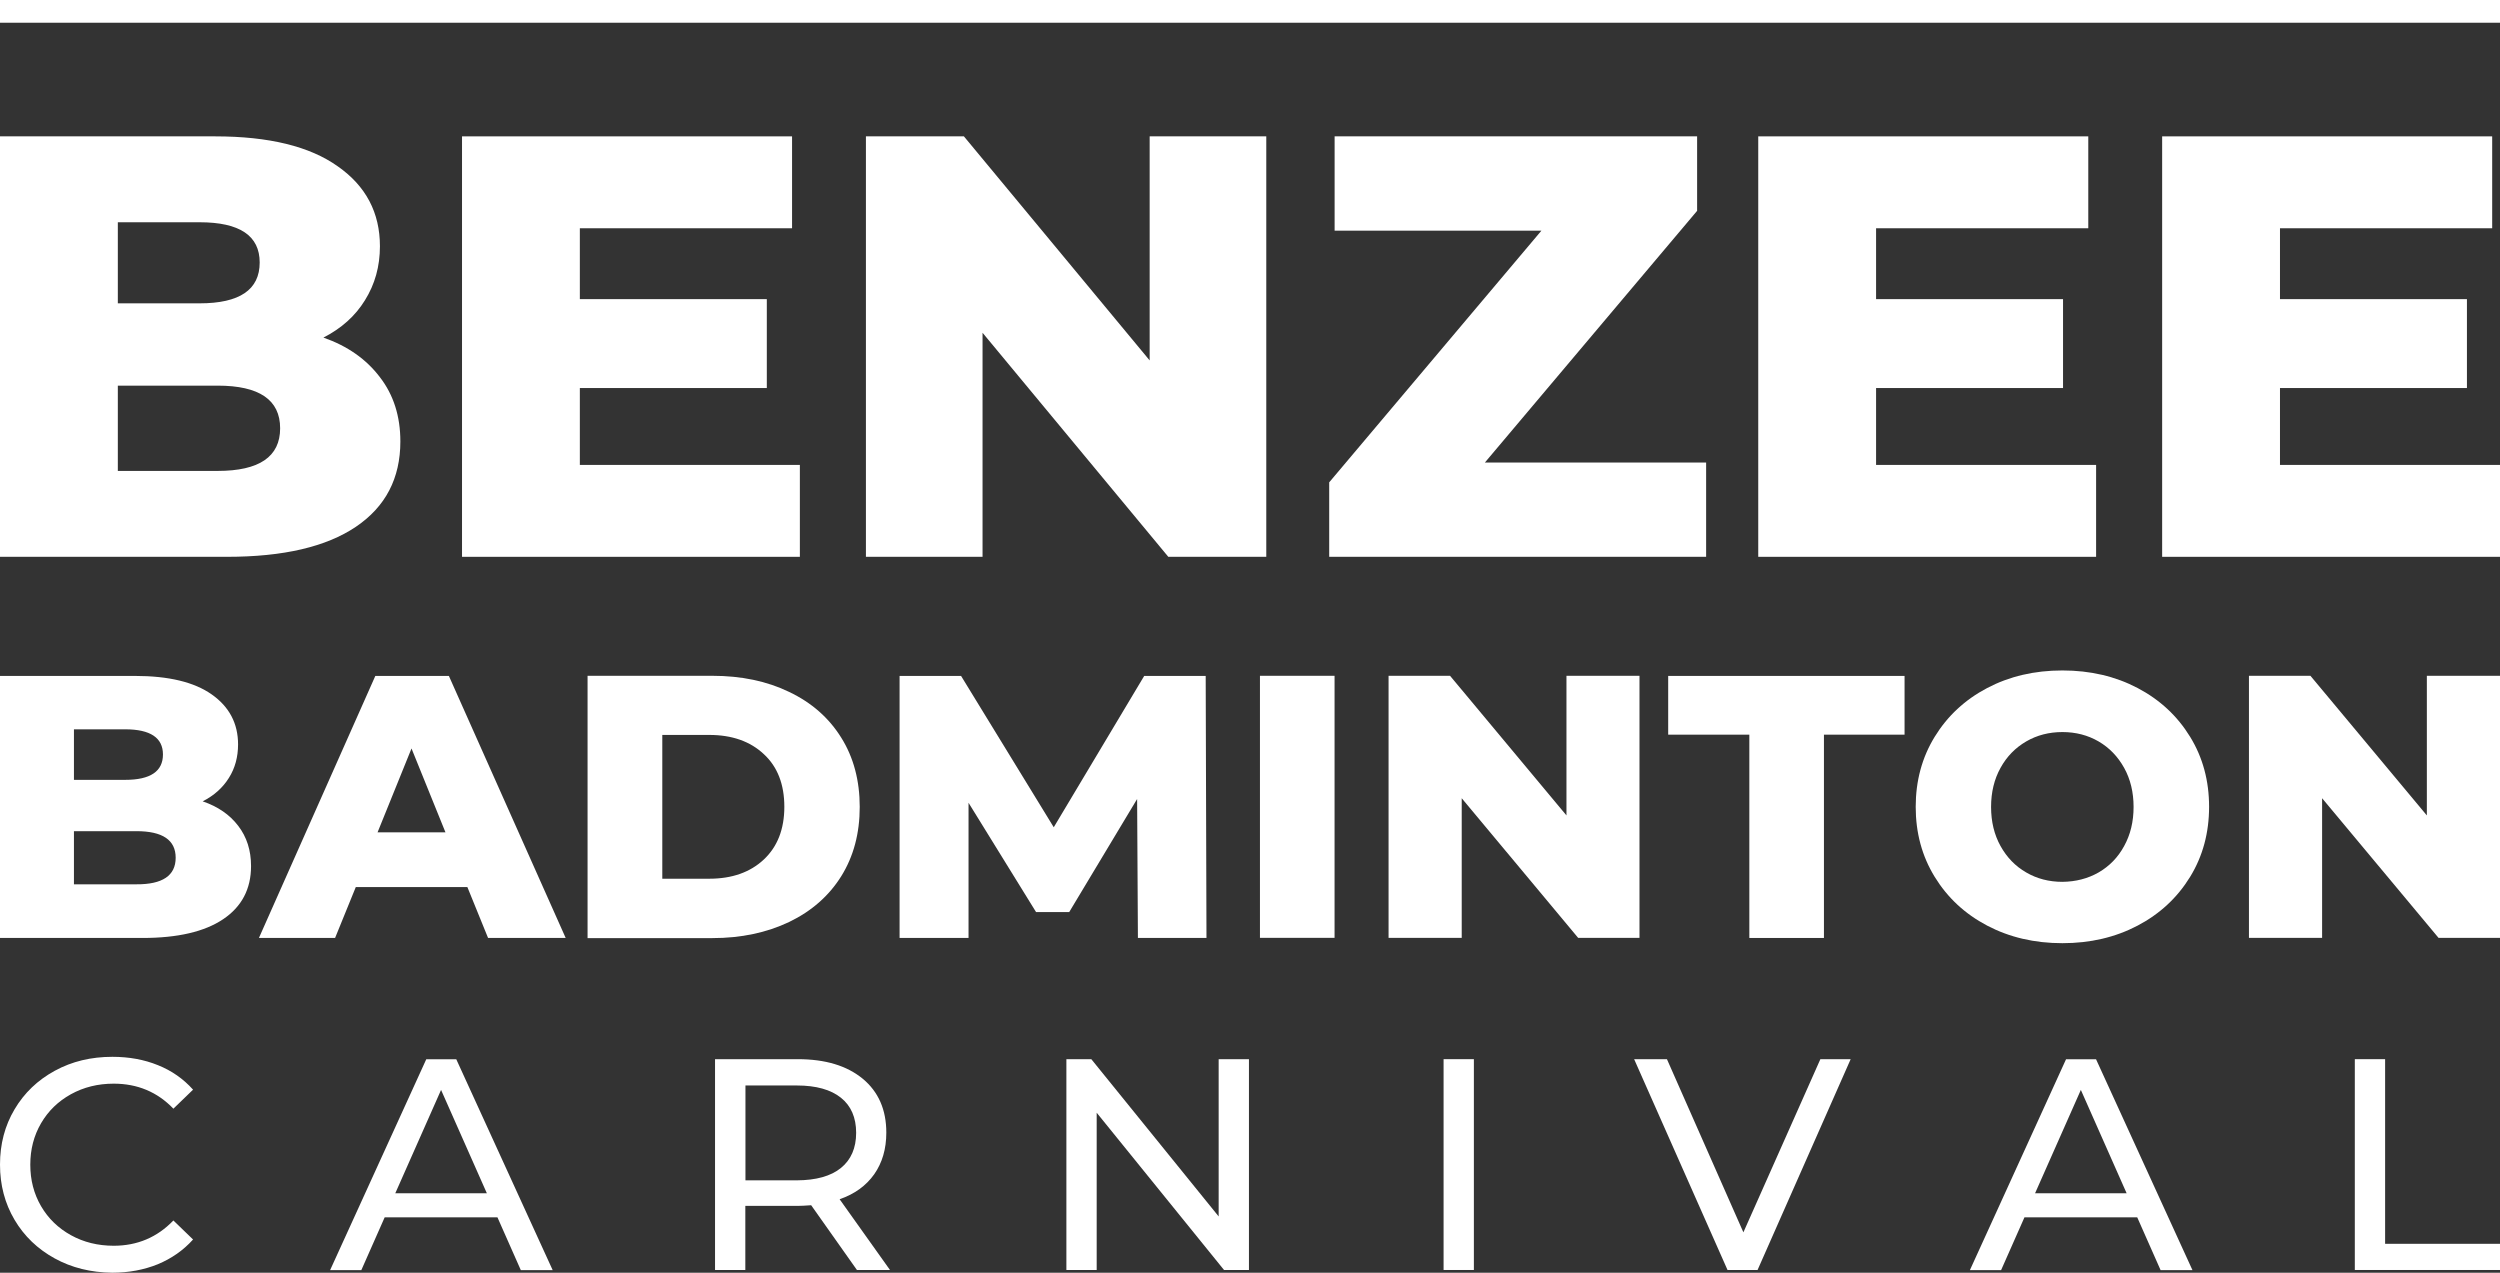
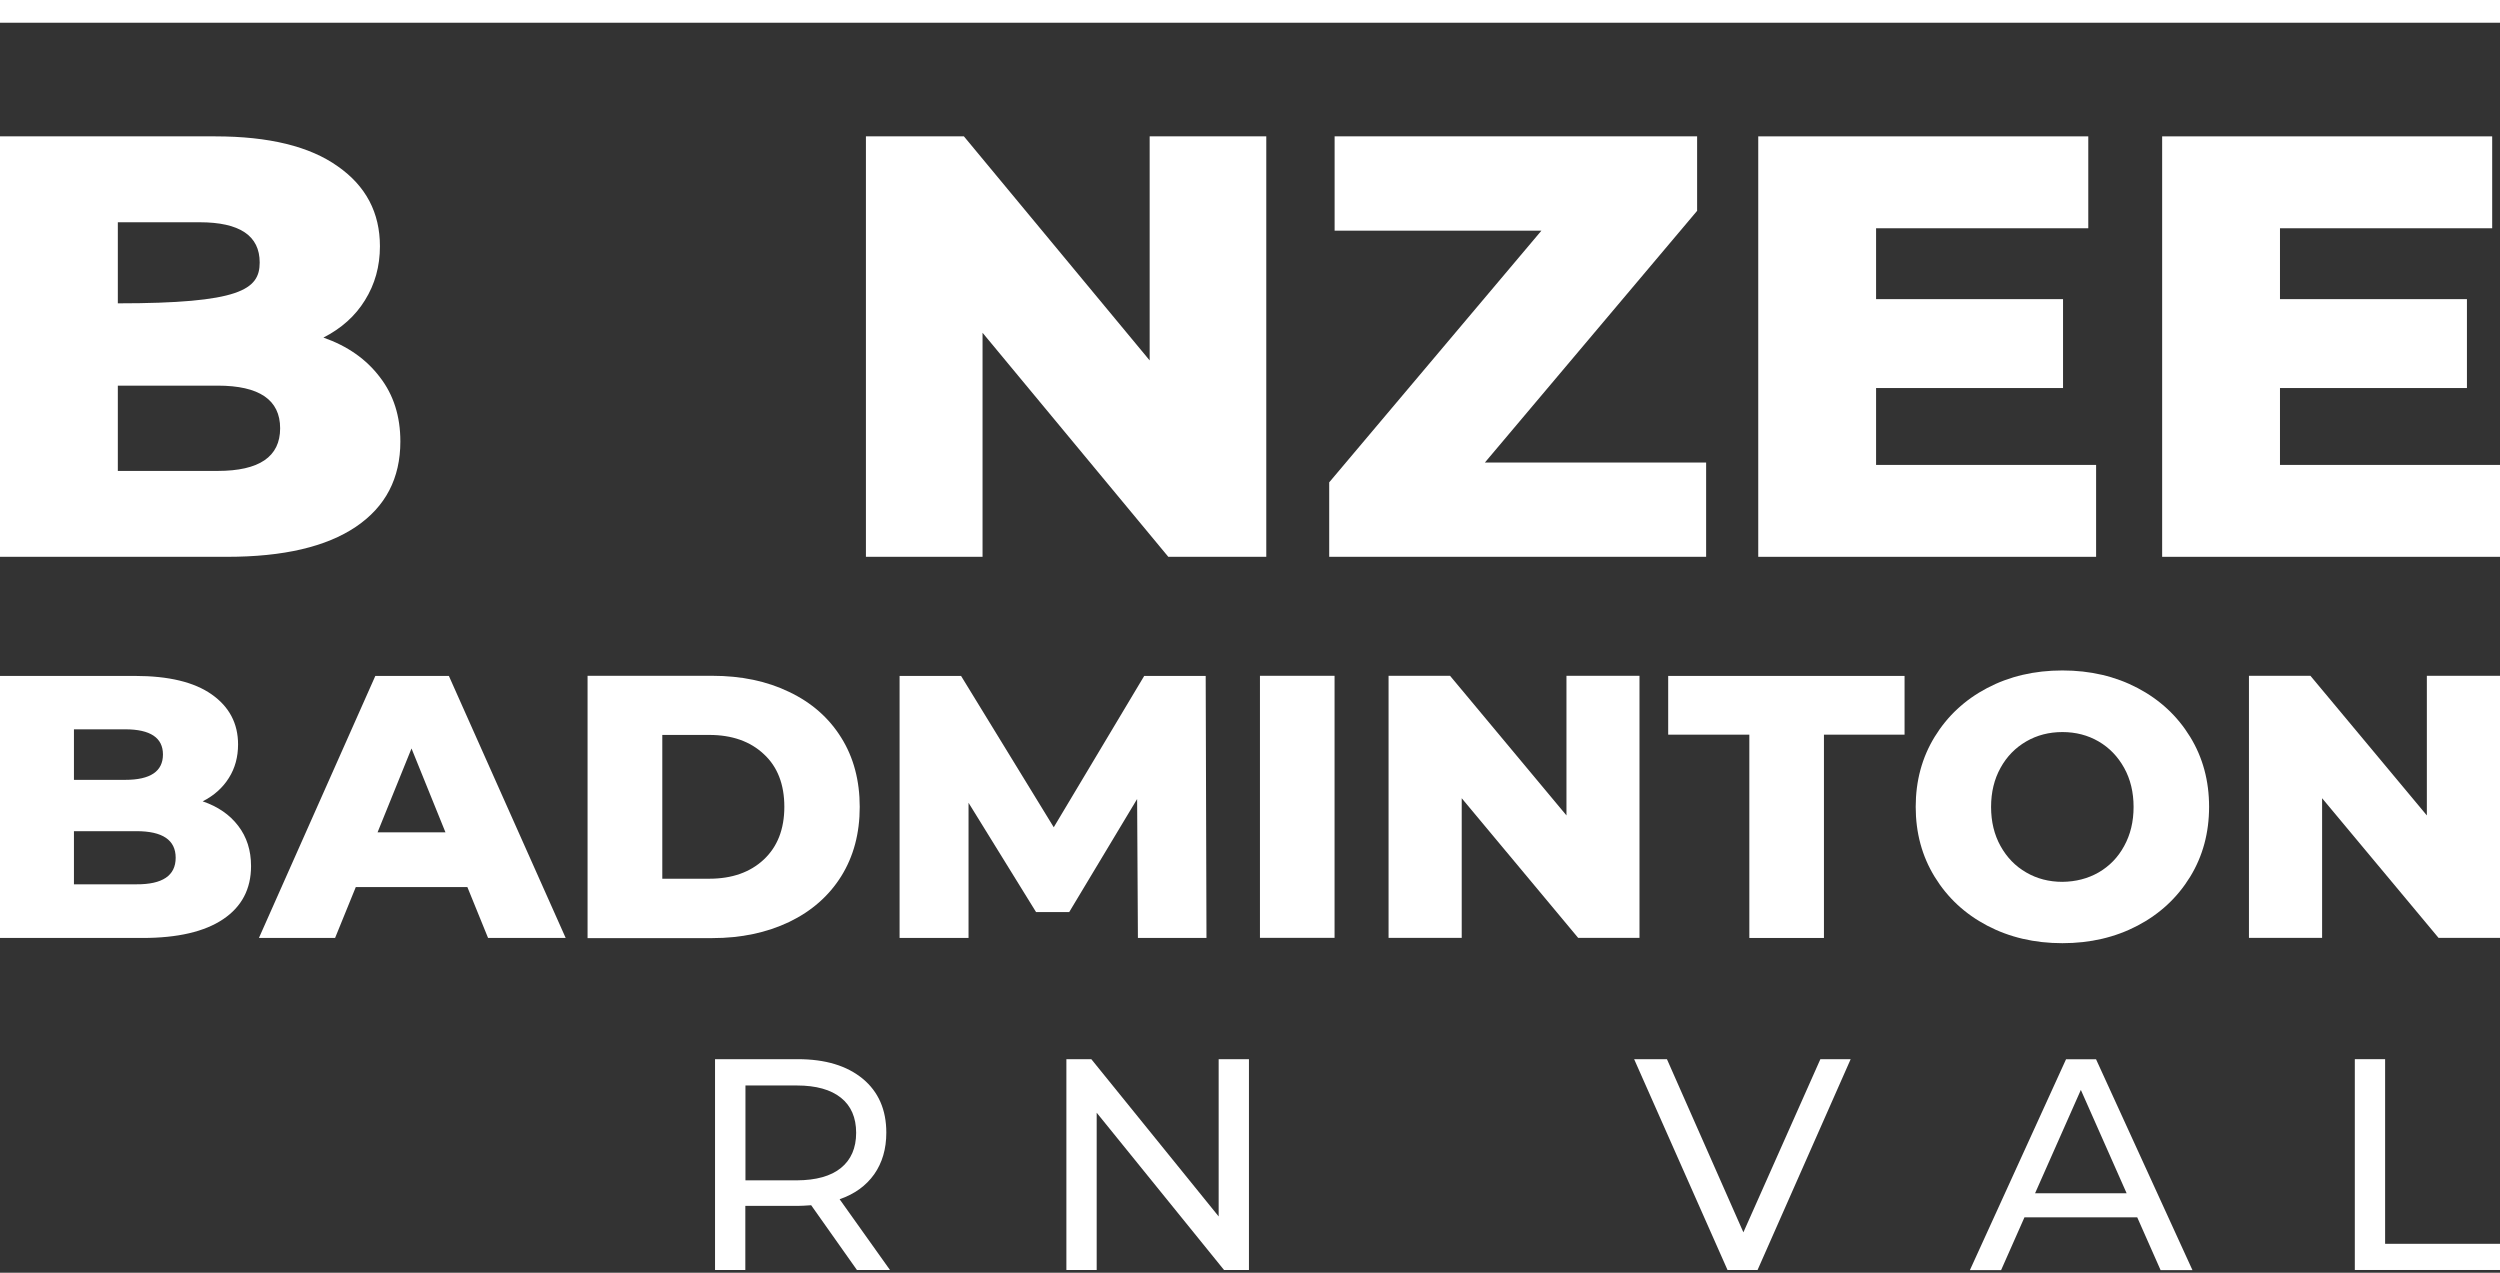
<svg xmlns="http://www.w3.org/2000/svg" width="220" height="112" viewBox="0 0 220 112" fill="none">
  <rect x="0" y="0" width="220" height="112" fill="#333333" stroke="none" />
  <path d="M20.962 72.673C21.712 73.647 22.092 74.828 22.092 76.215C22.092 78.232 21.273 79.791 19.635 80.891C17.997 81.991 15.632 82.541 12.54 82.541H0V59.481H11.871C14.836 59.481 17.085 60.02 18.631 61.109C20.177 62.197 20.95 63.665 20.95 65.51C20.95 66.61 20.685 67.596 20.143 68.455C19.6 69.326 18.828 70.014 17.835 70.518C19.174 70.977 20.212 71.688 20.962 72.673ZM6.507 64.18V68.627H11.017C13.232 68.627 14.34 67.882 14.34 66.392C14.34 64.925 13.232 64.18 11.017 64.18H6.507ZM15.459 75.481C15.459 73.922 14.305 73.143 12.009 73.143H6.507V77.819H12.009C14.305 77.831 15.459 77.051 15.459 75.481Z" fill="white" />
  <path d="M41.128 78.06H31.31L29.487 82.541H22.785L33.029 59.481H39.501L49.78 82.541H42.95L41.128 78.06ZM39.201 73.246L36.213 65.865L33.225 73.246H39.201Z" fill="white" />
  <path d="M51.706 59.47H62.689C65.227 59.47 67.488 59.94 69.449 60.891C71.422 61.831 72.945 63.172 74.029 64.914C75.114 66.645 75.656 68.685 75.656 71.012C75.656 73.338 75.114 75.367 74.029 77.109C72.945 78.84 71.422 80.181 69.449 81.132C67.476 82.072 65.227 82.553 62.689 82.553H51.706V59.47ZM62.423 77.327C64.408 77.327 66.011 76.765 67.211 75.642C68.411 74.519 69.022 72.972 69.022 71C69.022 69.029 68.422 67.47 67.211 66.359C66.011 65.235 64.408 64.674 62.423 64.674H58.282V77.327H62.423Z" fill="white" />
  <path d="M100.136 82.541L100.067 70.312L94.091 80.261H91.172L85.231 70.644V82.541H79.163V59.481H84.574L92.73 72.799L100.69 59.481H106.101L106.17 82.541H100.136Z" fill="white" />
  <path d="M110.876 59.47H117.441V82.53H110.876V59.47Z" fill="white" />
  <path d="M144.275 59.47V82.53H138.876L128.631 70.244V82.53H122.194V59.47H127.604L137.849 71.757V59.47H144.275Z" fill="white" />
  <path d="M153.931 64.65H146.801V59.481H167.601V64.65H160.507V82.541H153.942V64.65H153.931Z" fill="white" />
  <path d="M174.869 81.453C172.908 80.421 171.374 78.989 170.255 77.166C169.136 75.344 168.582 73.292 168.582 71C168.582 68.719 169.136 66.656 170.255 64.834C171.374 63.011 172.908 61.579 174.869 60.547C176.83 59.516 179.034 59 181.491 59C183.948 59 186.152 59.516 188.113 60.547C190.074 61.579 191.609 63.011 192.728 64.834C193.847 66.656 194.4 68.708 194.4 71C194.4 73.281 193.847 75.344 192.728 77.166C191.609 78.989 190.074 80.421 188.113 81.453C186.152 82.484 183.948 83 181.491 83C179.034 83 176.83 82.484 174.869 81.453ZM184.675 76.776C185.621 76.226 186.383 75.459 186.925 74.45C187.478 73.453 187.755 72.307 187.755 71.011C187.755 69.716 187.478 68.57 186.925 67.573C186.371 66.576 185.621 65.797 184.675 65.246C183.729 64.696 182.668 64.421 181.491 64.421C180.314 64.421 179.253 64.696 178.307 65.246C177.361 65.797 176.6 66.564 176.046 67.573C175.492 68.57 175.215 69.716 175.215 71.011C175.215 72.307 175.492 73.453 176.046 74.45C176.6 75.447 177.349 76.226 178.307 76.776C179.253 77.327 180.314 77.602 181.491 77.602C182.668 77.59 183.729 77.315 184.675 76.776Z" fill="white" />
  <path d="M220 59.47V82.53H214.589L204.345 70.244V82.53H197.908V59.47H203.318L213.563 71.757V59.47H220Z" fill="white" />
-   <path d="M28.461 29.707C30.577 30.447 32.235 31.61 33.434 33.196C34.633 34.746 35.232 36.631 35.232 38.851C35.232 42.093 33.927 44.595 31.318 46.357C28.708 48.119 24.934 49 19.997 49H0V12H18.939C23.665 12 27.262 12.881 29.731 14.643C32.199 16.369 33.434 18.713 33.434 21.673C33.434 23.435 32.993 25.02 32.111 26.43C31.265 27.804 30.048 28.897 28.461 29.707ZM10.369 19.559V26.694H17.563C21.09 26.694 22.853 25.496 22.853 23.1C22.853 20.739 21.09 19.559 17.563 19.559H10.369ZM19.15 41.441C22.818 41.441 24.652 40.191 24.652 37.689C24.652 35.187 22.818 33.936 19.15 33.936H10.369V41.441H19.15Z" fill="white" />
-   <path d="M70.388 40.913V49H40.658V12H69.701V20.087H51.026V26.324H67.479V34.147H51.026V40.913H70.388Z" fill="white" />
+   <path d="M28.461 29.707C30.577 30.447 32.235 31.61 33.434 33.196C34.633 34.746 35.232 36.631 35.232 38.851C35.232 42.093 33.927 44.595 31.318 46.357C28.708 48.119 24.934 49 19.997 49H0V12H18.939C23.665 12 27.262 12.881 29.731 14.643C32.199 16.369 33.434 18.713 33.434 21.673C33.434 23.435 32.993 25.02 32.111 26.43C31.265 27.804 30.048 28.897 28.461 29.707ZM10.369 19.559V26.694C21.09 26.694 22.853 25.496 22.853 23.1C22.853 20.739 21.09 19.559 17.563 19.559H10.369ZM19.15 41.441C22.818 41.441 24.652 40.191 24.652 37.689C24.652 35.187 22.818 33.936 19.15 33.936H10.369V41.441H19.15Z" fill="white" />
  <path d="M111.433 12V49H102.81L86.464 29.284V49H76.201V12H84.824L101.17 31.716V12H111.433Z" fill="white" />
  <path d="M150.139 40.701V49H116.97V42.446L135.644 20.299H117.446V12H149.346V18.554L130.671 40.701H150.139Z" fill="white" />
  <path d="M184.457 40.913V49H154.726V12H183.769V20.087H165.095V26.324H181.547V34.147H165.095V40.913H184.457Z" fill="white" />
  <path d="M220 40.913V49H190.269V12H219.312V20.087H200.638V26.324H217.09V34.147H200.638V40.913H220Z" fill="white" />
  <rect width="220" height="2" fill="white" />
-   <path d="M4.813 110.739C3.312 109.913 2.135 108.789 1.281 107.345C0.427 105.9 0 104.283 0 102.483C0 100.683 0.427 99.054 1.281 97.621C2.135 96.176 3.312 95.052 4.824 94.227C6.336 93.401 8.021 93 9.891 93C11.345 93 12.684 93.241 13.896 93.734C15.107 94.216 16.135 94.938 16.989 95.89L15.258 97.564C13.85 96.096 12.095 95.362 10.006 95.362C8.621 95.362 7.363 95.672 6.244 96.291C5.124 96.91 4.247 97.759 3.612 98.848C2.978 99.937 2.666 101.153 2.666 102.494C2.666 103.836 2.978 105.051 3.612 106.141C4.247 107.23 5.124 108.078 6.244 108.698C7.363 109.317 8.621 109.626 10.006 109.626C12.084 109.626 13.838 108.881 15.258 107.402L16.989 109.076C16.135 110.028 15.096 110.75 13.884 111.255C12.661 111.748 11.322 112 9.868 112C7.998 111.977 6.313 111.564 4.813 110.739Z" fill="white" />
-   <path d="M43.776 107.127H33.851L31.797 111.771H29.05L37.51 93.218H40.153L48.635 111.771H45.831L43.776 107.127ZM42.842 105.005L38.814 95.912L34.786 105.005H42.842Z" fill="white" />
  <path d="M75.41 111.759L71.383 106.06C70.886 106.095 70.494 106.118 70.205 106.118H65.589V111.759H62.923V93.207H70.205C72.629 93.207 74.522 93.78 75.918 94.927C77.303 96.073 77.996 97.656 77.996 99.674C77.996 101.107 77.638 102.322 76.934 103.331C76.218 104.341 75.214 105.074 73.887 105.533L78.319 111.759H75.41ZM74.002 102.781C74.891 102.059 75.341 101.027 75.341 99.685C75.341 98.344 74.891 97.312 74.002 96.601C73.114 95.89 71.821 95.523 70.136 95.523H65.6V103.87H70.136C71.821 103.859 73.114 103.503 74.002 102.781Z" fill="white" />
  <path d="M109.908 93.207V111.759H107.715L96.508 97.919V111.759H93.842V93.207H96.035L107.242 107.047V93.207H109.908Z" fill="white" />
-   <path d="M127.035 93.207H129.701V111.759H127.035V93.207Z" fill="white" />
  <path d="M162.859 93.207L154.665 111.759H152.022L143.804 93.207H146.69L153.418 108.446L160.193 93.207H162.859Z" fill="white" />
  <path d="M188.077 107.127H178.152L176.097 111.771H173.351L181.81 93.218H184.453L192.936 111.771H190.132L188.077 107.127ZM187.142 105.005L183.115 95.912L179.087 105.005H187.142Z" fill="white" />
  <path d="M207.224 93.207H209.89V109.455H220V111.759H207.224V93.207Z" fill="white" />
</svg>